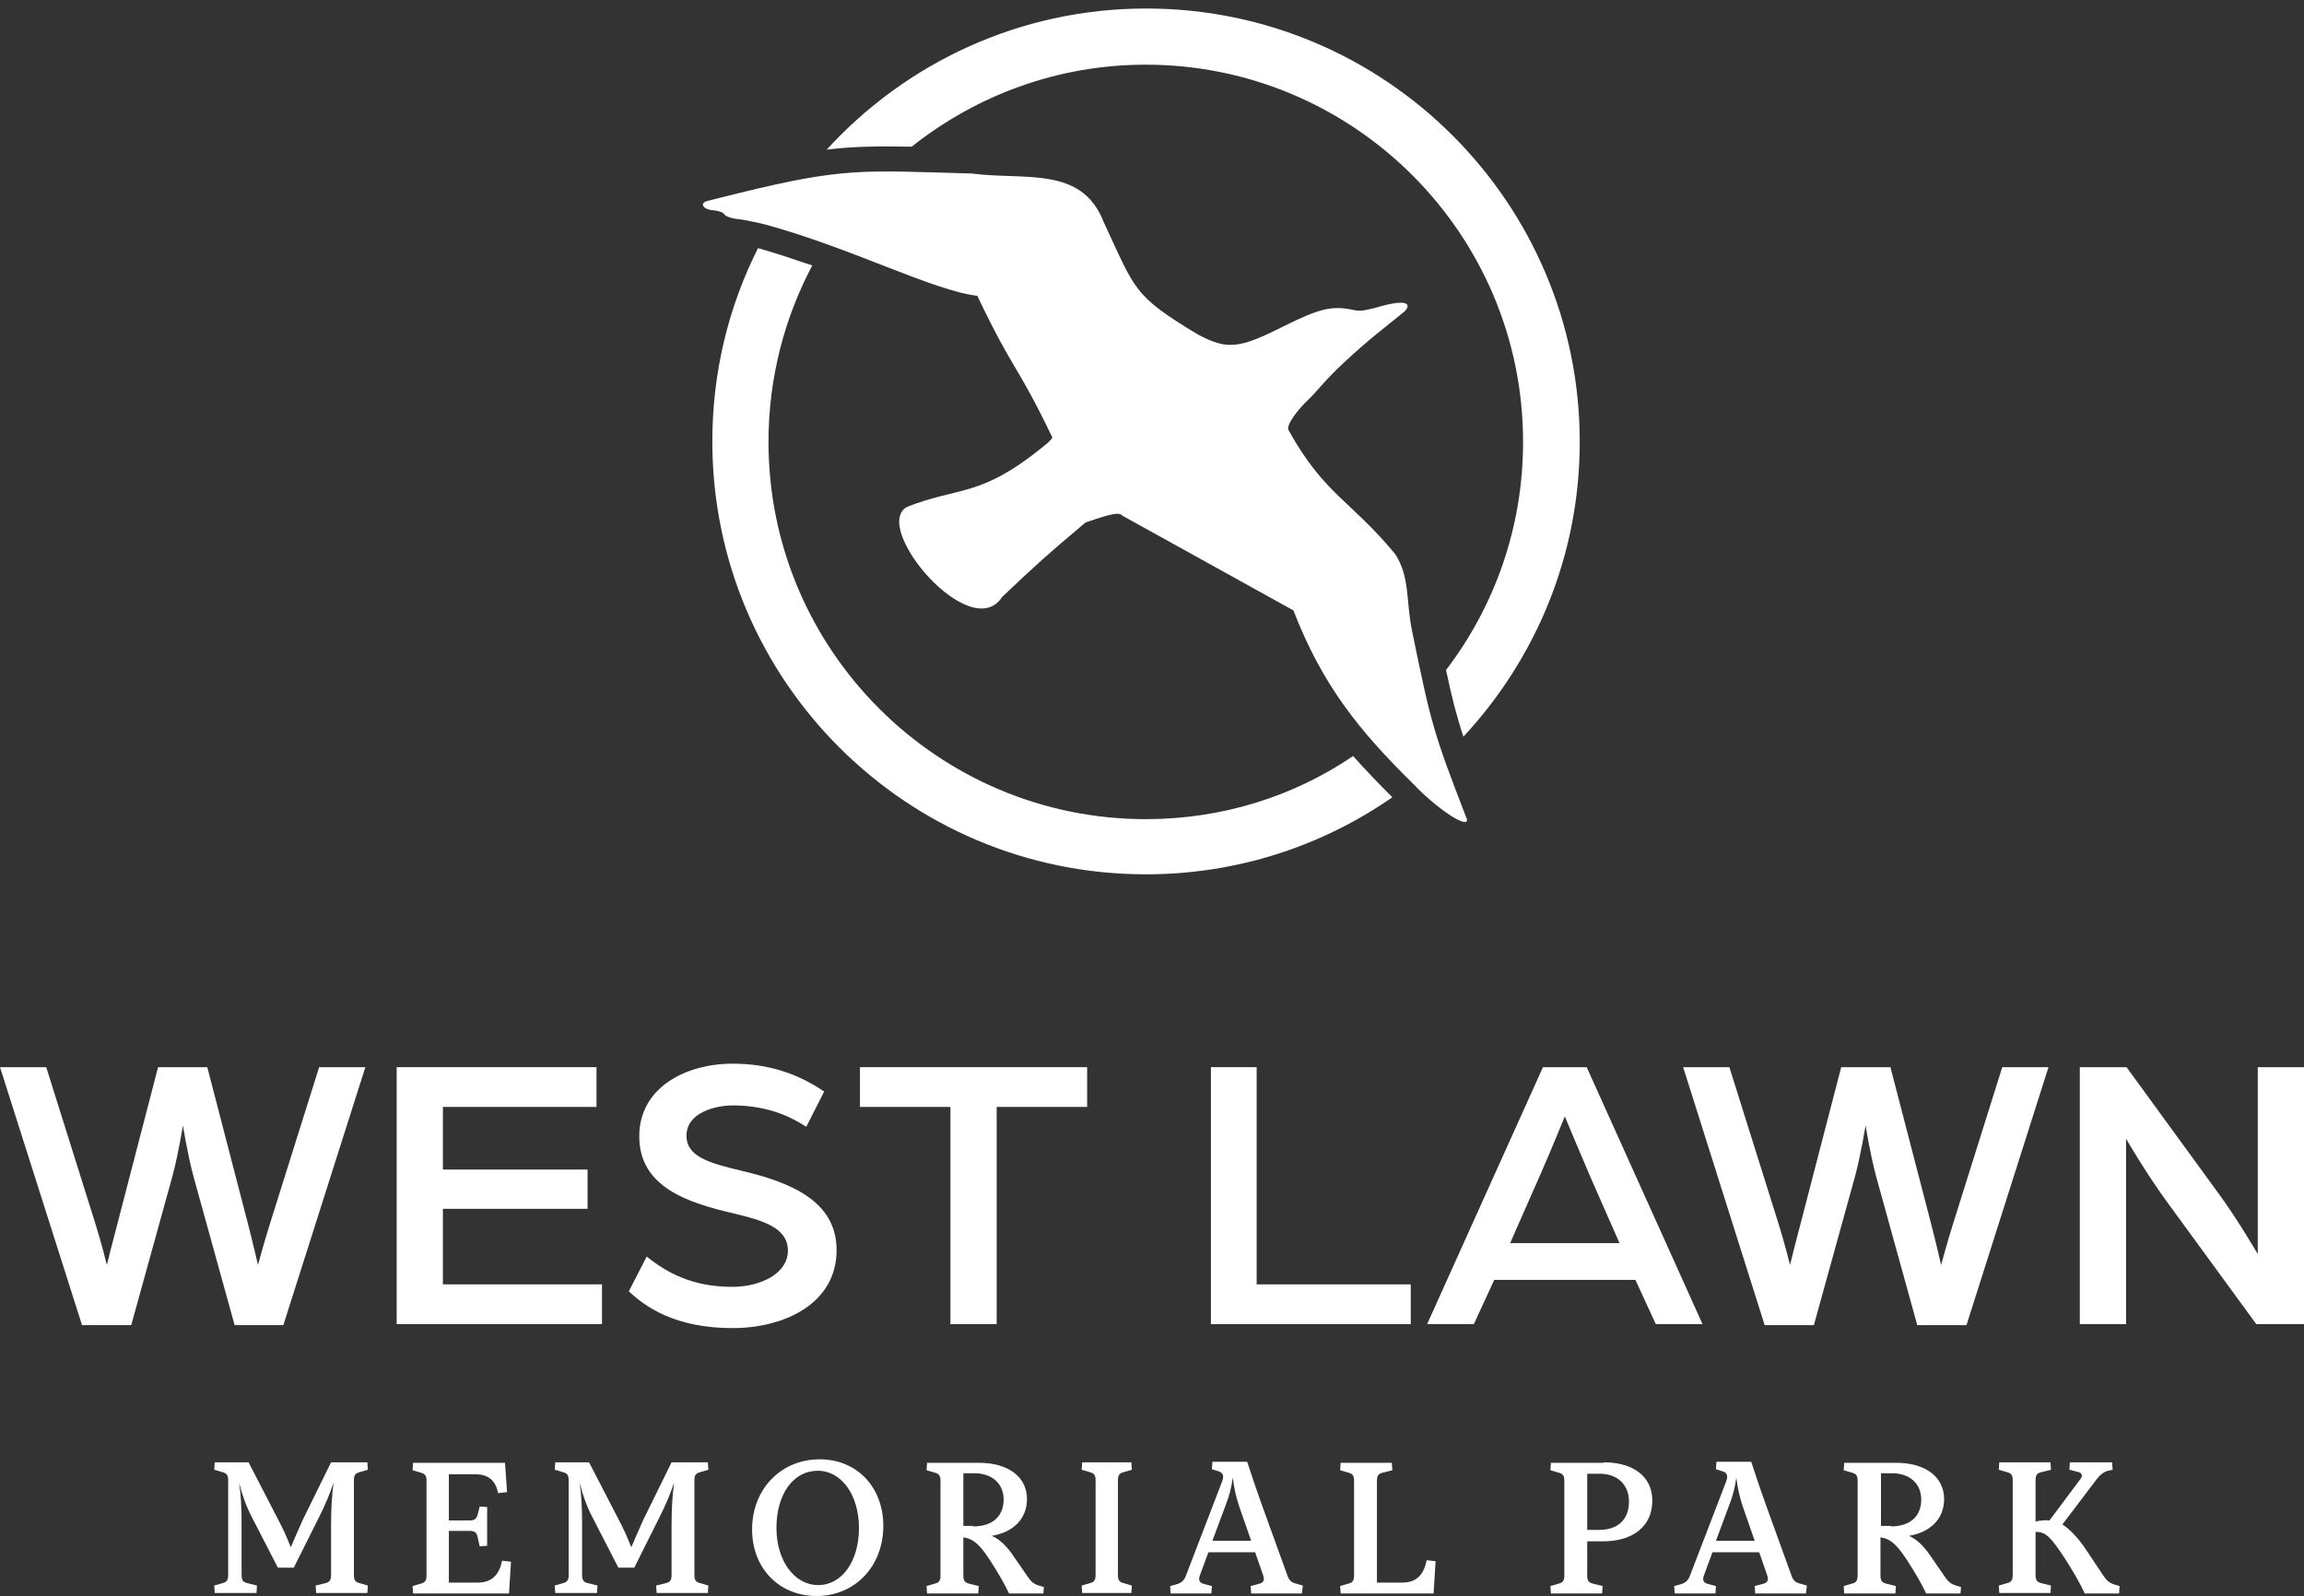
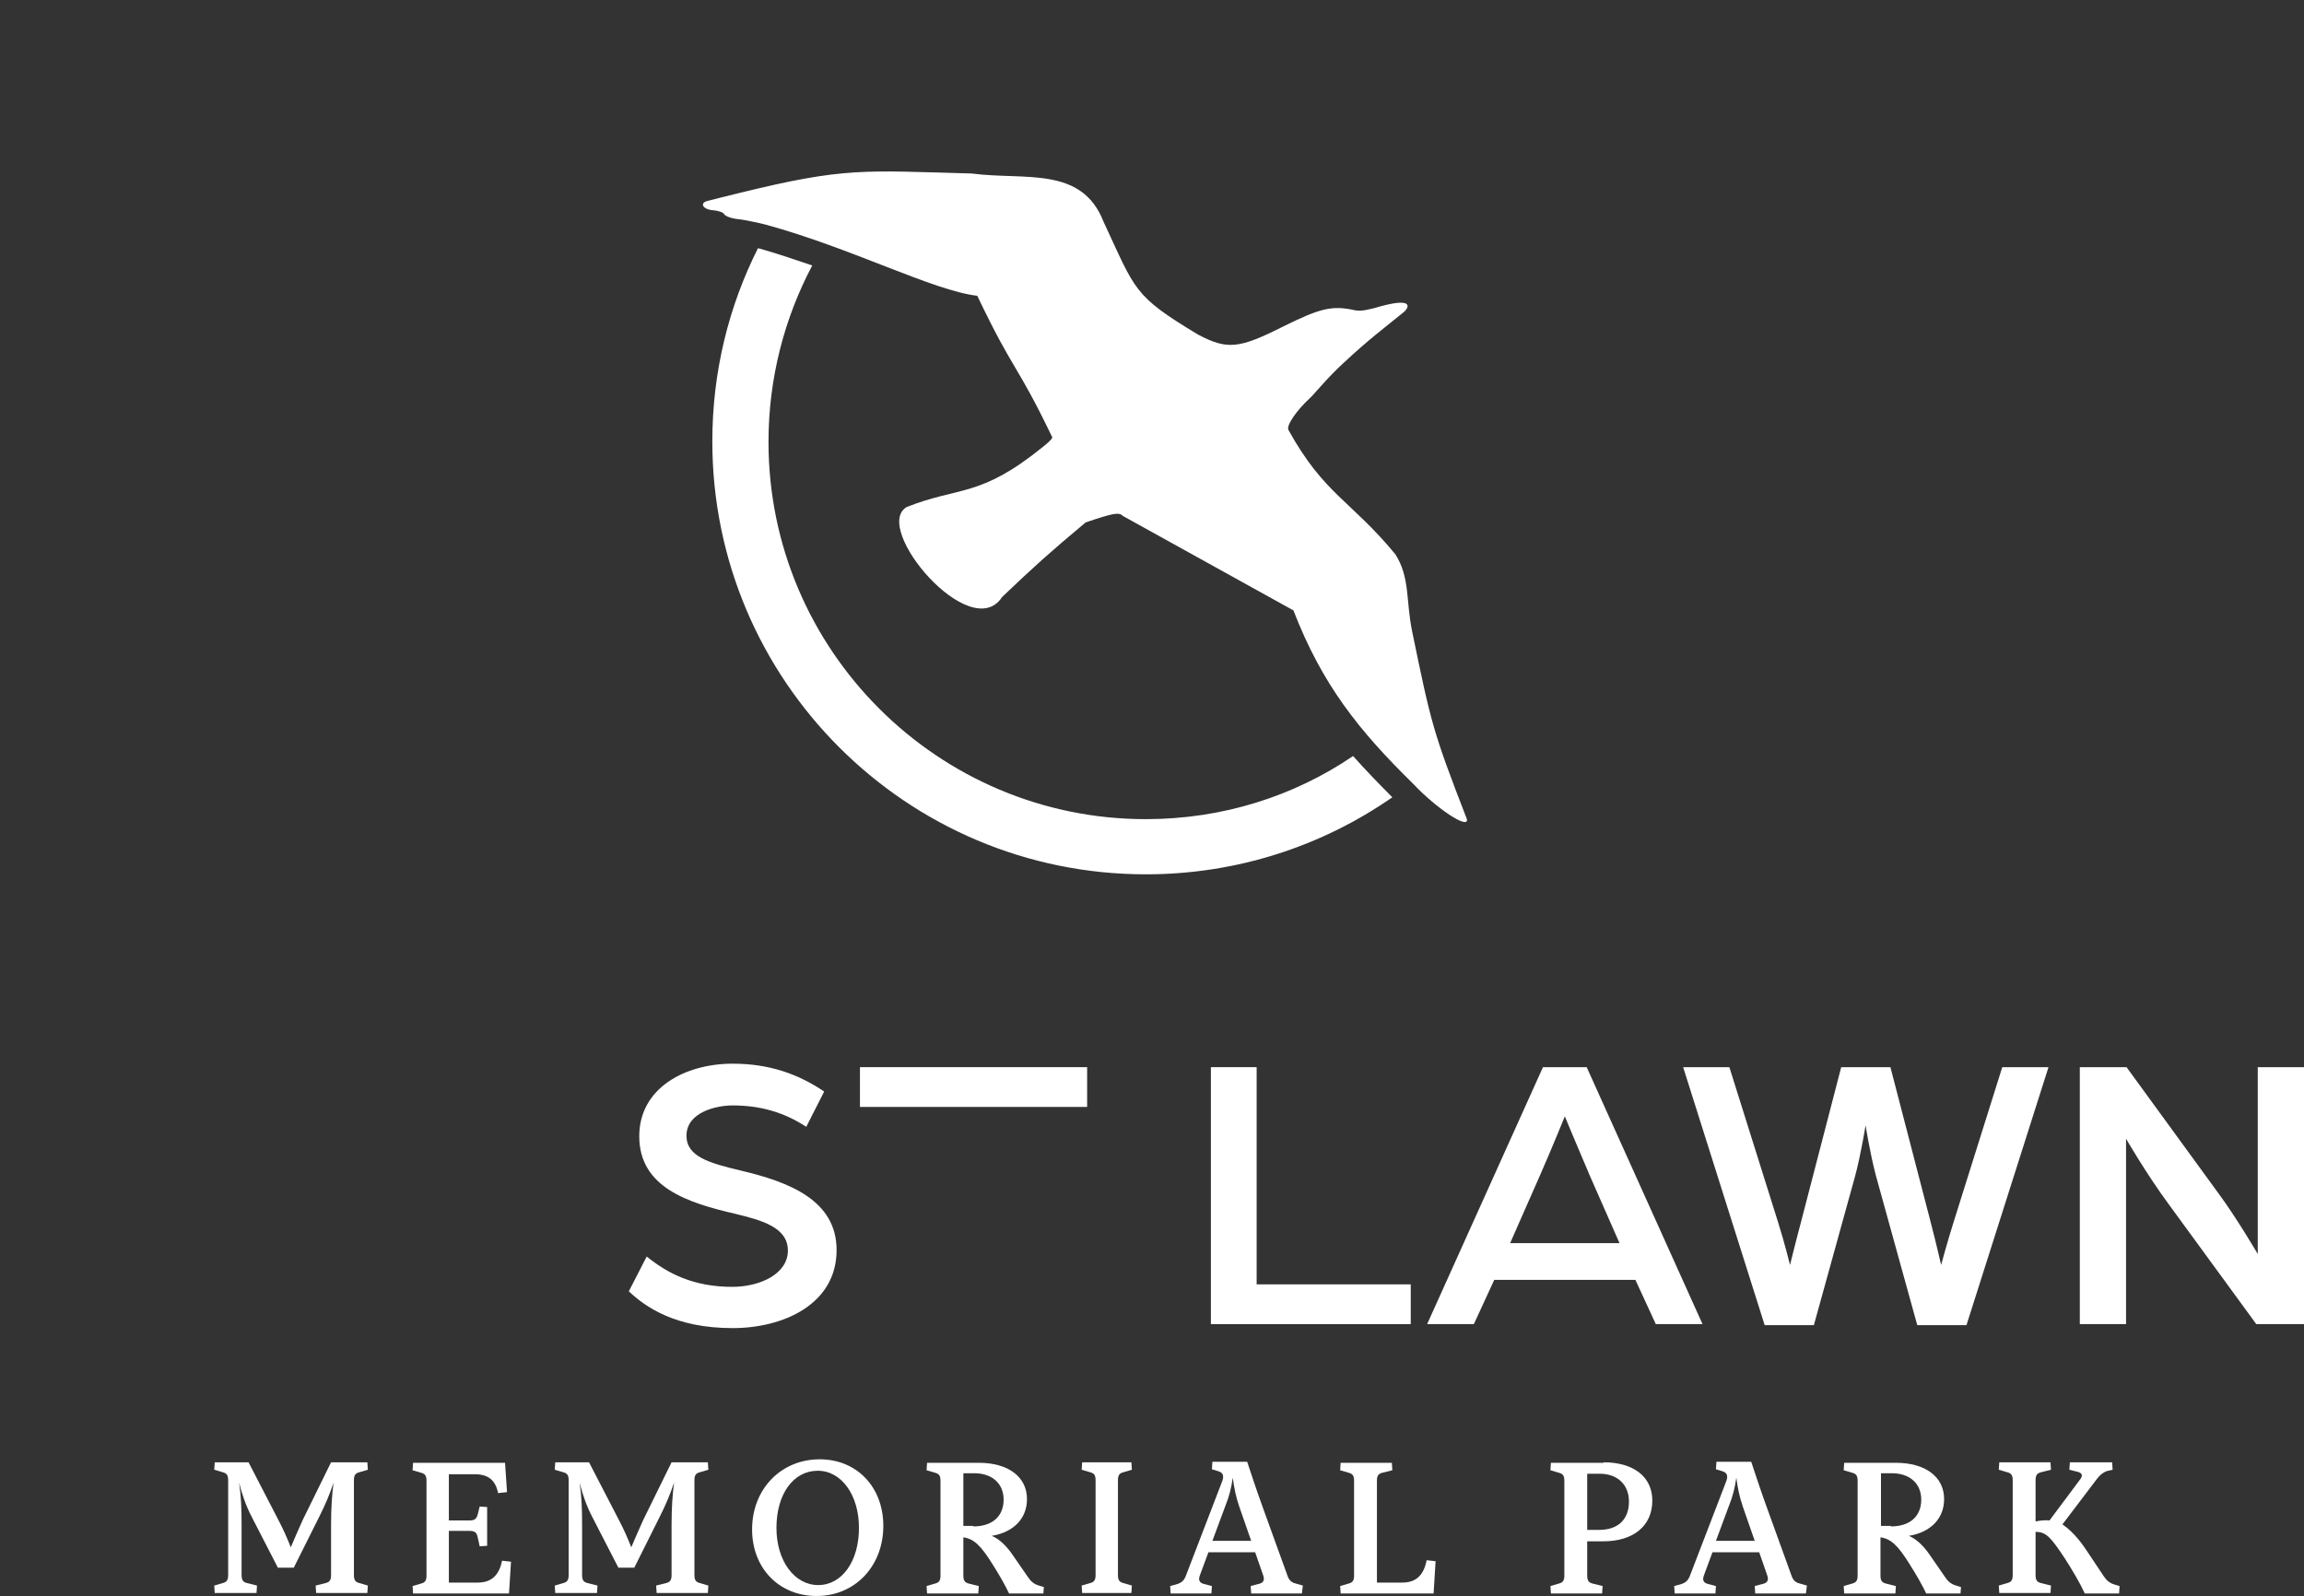
<svg xmlns="http://www.w3.org/2000/svg" width="228" height="158" viewBox="0 0 228 158" fill="none">
  <rect x="0" y="0" width="228" height="158" fill="#333333" stroke="none" />
  <path d="M113.385 81.073C92.823 81.073 76.049 64.347 76.049 43.736C76.049 37.44 77.623 31.488 80.378 26.274C78.656 25.683 76.885 25.093 75.164 24.601C75.115 24.601 75.065 24.601 75.016 24.552C72.114 30.307 70.491 36.801 70.491 43.687C70.491 67.348 89.724 86.533 113.385 86.533C122.436 86.533 130.848 83.729 137.784 78.908C136.406 77.531 135.127 76.203 133.898 74.825C128.044 78.81 120.961 81.073 113.385 81.073Z" fill="white" />
-   <path d="M90.216 14.517C96.611 9.45 104.629 6.401 113.385 6.401C133.947 6.401 150.721 23.125 150.721 43.736C150.721 52.247 147.868 60.068 143.096 66.315C143.687 69.07 144.129 70.841 144.818 72.907C151.951 65.233 156.329 55.001 156.329 43.736C156.329 20.076 137.095 0.842 113.434 0.842C100.94 0.842 89.675 6.204 81.805 14.812C84.559 14.468 86.97 14.468 90.216 14.517Z" fill="white" />
  <path d="M139.751 62.528C139.112 59.478 139.555 57.166 138.079 54.854C133.652 49.492 131.045 48.951 127.503 42.556C127.257 42.113 128.339 40.588 129.618 39.408C130.012 39.063 131.389 37.342 132.963 35.915C135.373 33.652 137.095 32.373 138.964 30.849C139.407 30.455 140.047 29.274 135.964 30.504C135.472 30.603 134.734 30.849 134.045 30.701C131.832 30.209 130.651 30.504 127.06 32.275C122.584 34.538 121.452 34.636 118.55 33.111C112.106 29.225 112.401 28.782 109.204 21.945C107.039 16.386 101.383 17.862 96.168 17.173C85.445 16.878 83.625 16.534 73.196 19.092C71.819 19.436 70.392 19.78 70.048 19.879C69.162 20.076 69.556 20.764 70.638 20.814C71.081 20.863 71.573 21.01 71.671 21.207C71.77 21.404 72.458 21.65 73.147 21.699C73.836 21.797 75.065 22.043 75.803 22.24C84.264 24.552 92.381 28.782 96.709 29.274C100.399 36.997 100.546 35.817 104.137 43.294C104.137 43.294 104.137 43.491 103.203 44.228C96.955 49.295 94.939 48.114 89.724 50.181C86.232 52.247 96.07 63.856 99.169 59.084C102.317 56.084 103.842 54.706 107.433 51.706C110.188 50.771 110.729 50.672 111.122 51.066L127.995 60.412C130.848 67.791 134.488 72.317 139.85 77.58C142.113 79.99 145.359 82.155 145.162 81.073C141.768 72.317 141.621 71.579 139.751 62.528Z" fill="white" />
-   <path d="M0 105.619H4.575L9.395 120.966C10.035 122.983 10.576 125.197 10.576 125.197C10.576 125.197 11.117 122.983 11.658 120.966L15.643 105.619H20.513L24.497 120.966C25.038 123.032 25.53 125.197 25.53 125.197C25.53 125.197 26.12 122.983 26.76 120.966L31.581 105.619H36.155L28.039 131.149H23.218L19.135 116.392C18.545 114.178 18.102 111.374 18.102 111.374C18.102 111.374 17.66 114.178 17.069 116.392L12.986 131.149H8.117L0 105.619Z" fill="white" />
-   <path d="M39.254 105.619H59.029V109.554H43.829V115.752H58.144V119.638H43.829V127.115H59.57V131.05H39.254V105.619Z" fill="white" />
  <path d="M62.227 127.804L63.997 124.36C66.063 126.033 68.621 127.361 72.458 127.361C75.213 127.361 77.968 126.082 77.968 123.77C77.968 121.458 75.361 120.77 72.753 120.13C68.08 119.048 63.26 117.523 63.26 112.456C63.26 107.685 67.785 105.274 72.507 105.274C76.148 105.274 79.001 106.307 81.559 108.029L79.788 111.522C77.525 110.046 75.164 109.406 72.507 109.406C70.835 109.406 67.933 110.095 67.933 112.407C67.933 114.473 70.195 115.113 73.294 115.85C78.115 116.982 82.788 118.802 82.788 123.721C82.788 129.083 77.525 131.444 72.507 131.444C66.85 131.444 63.899 129.378 62.227 127.804Z" fill="white" />
-   <path d="M94.053 109.554H85.1V105.619H107.581V109.554H98.628V131.05H94.053V109.554Z" fill="white" />
+   <path d="M94.053 109.554H85.1V105.619H107.581V109.554H98.628V131.05V109.554Z" fill="white" />
  <path d="M119.78 105.619H124.355V127.115H139.604V131.05H119.829V105.619H119.78Z" fill="white" />
  <path d="M152.689 105.619H157.017L168.479 131.05H163.855L161.838 126.672H147.868L145.851 131.05H141.227L152.689 105.619ZM160.264 123.032L157.362 116.441C156.28 113.932 154.853 110.489 154.853 110.489C154.853 110.489 153.476 113.883 152.344 116.441L149.442 123.032H160.264Z" fill="white" />
  <path d="M166.561 105.619H171.135L175.956 120.966C176.595 122.983 177.137 125.197 177.137 125.197C177.137 125.197 177.678 122.983 178.219 120.966L182.203 105.619H187.073L191.058 120.966C191.599 123.032 192.091 125.197 192.091 125.197C192.091 125.197 192.681 122.983 193.32 120.966L198.141 105.619H202.716L194.599 131.149H189.729L185.647 116.392C185.056 114.178 184.614 111.374 184.614 111.374C184.614 111.374 184.171 114.178 183.581 116.392L179.498 131.149H174.628L166.561 105.619Z" fill="white" />
  <path d="M205.815 105.619H210.439L219.539 118.113C221.359 120.573 223.425 124.115 223.425 124.115V105.619H228V131.05H223.278L214.62 119.195C212.406 116.195 210.39 112.702 210.39 112.702V131.05H205.815V105.619Z" fill="white" />
  <path d="M35.024 155.892C35.024 156.384 35.172 156.581 35.565 156.679L36.401 156.925L36.352 157.663H31.285L31.236 156.925L32.22 156.679C32.614 156.581 32.761 156.384 32.761 155.892V150.924C32.761 149.153 32.859 147.923 33.007 146.742C32.614 147.923 32.22 148.858 31.581 150.137L29.072 155.154H27.498L24.94 150.186C24.349 149.054 23.956 147.923 23.661 146.742C23.858 148.021 23.907 149.3 23.907 150.924V155.892C23.907 156.384 24.054 156.581 24.448 156.679L25.432 156.925L25.383 157.663H21.25L21.201 156.925L22.038 156.679C22.431 156.581 22.579 156.384 22.579 155.892V146.496C22.579 146.004 22.431 145.808 22.038 145.709L21.201 145.463L21.25 144.726H24.596L27.547 150.432C28.039 151.366 28.383 152.153 28.777 153.137C29.17 152.203 29.515 151.415 29.957 150.432L32.761 144.726H36.352L36.401 145.463L35.565 145.709C35.172 145.808 35.024 146.004 35.024 146.496V155.892Z" fill="white" />
  <path d="M50.371 157.712H40.878L40.828 156.974L41.665 156.728C42.058 156.63 42.206 156.433 42.206 155.941V146.546C42.206 146.054 42.058 145.857 41.665 145.759L40.828 145.513L40.878 144.775H49.978L50.175 147.677L49.289 147.775C49.043 146.496 48.306 145.906 46.977 145.906H44.419V150.481H46.436C46.928 150.481 47.125 150.382 47.273 149.891L47.469 149.104L48.207 149.153V152.99L47.469 153.039L47.273 152.153C47.174 151.661 46.977 151.514 46.436 151.514H44.419V156.63H47.273C48.601 156.63 49.388 155.941 49.683 154.465L50.568 154.564L50.371 157.712Z" fill="white" />
  <path d="M68.72 155.892C68.72 156.384 68.867 156.581 69.261 156.679L70.097 156.925L70.048 157.663H64.981L64.932 156.925L65.916 156.679C66.309 156.581 66.457 156.384 66.457 155.892V150.924C66.457 149.153 66.555 147.923 66.703 146.742C66.309 147.923 65.916 148.858 65.276 150.137L62.768 155.154H61.194L58.636 150.186C58.045 149.054 57.652 147.923 57.357 146.742C57.553 148.021 57.603 149.3 57.603 150.924V155.892C57.603 156.384 57.75 156.581 58.144 156.679L59.127 156.925L59.078 157.663H54.946L54.897 156.925L55.733 156.679C56.127 156.581 56.274 156.384 56.274 155.892V146.496C56.274 146.004 56.127 145.808 55.733 145.709L54.897 145.463L54.946 144.726H58.291L61.243 150.432C61.735 151.366 62.079 152.153 62.472 153.137C62.866 152.203 63.21 151.415 63.653 150.432L66.457 144.726H70.048L70.097 145.463L69.261 145.709C68.867 145.808 68.72 146.004 68.72 146.496V155.892Z" fill="white" />
  <path d="M87.412 151.022C87.412 155.006 84.608 157.958 80.821 157.958C77.082 157.958 74.426 155.203 74.426 151.366C74.426 147.382 77.279 144.43 81.116 144.43C84.805 144.43 87.412 147.185 87.412 151.022ZM76.836 151.219C76.836 154.465 78.607 156.876 80.968 156.876C83.329 156.876 85.002 154.515 85.002 151.219C85.002 147.972 83.28 145.562 80.919 145.562C78.509 145.562 76.836 147.874 76.836 151.219Z" fill="white" />
  <path d="M103.252 157.712H99.858C99.464 156.876 98.874 155.843 98.185 154.76C97.103 153.039 96.414 152.301 95.332 152.153V155.941C95.332 156.433 95.48 156.63 95.873 156.728L96.857 156.974L96.808 157.712H91.741L91.692 156.974L92.528 156.728C92.922 156.63 93.069 156.433 93.069 155.941V146.546C93.069 146.054 92.922 145.857 92.528 145.759L91.692 145.513L91.741 144.775H96.857C99.759 144.775 101.628 146.152 101.628 148.366C101.628 150.333 100.251 151.661 98.136 152.006C98.874 152.301 99.612 152.99 100.3 154.023L101.727 156.089C102.022 156.531 102.317 156.777 102.809 156.925L103.301 157.072L103.252 157.712ZM96.316 151.071C98.185 151.071 99.317 150.087 99.317 148.415C99.317 146.841 98.185 145.808 96.414 145.808H95.332V151.022H96.316V151.071Z" fill="white" />
  <path d="M112.008 145.463L111.172 145.709C110.778 145.808 110.63 146.004 110.63 146.496V155.892C110.63 156.384 110.778 156.581 111.172 156.679L112.008 156.925L111.959 157.663H107.089L107.039 156.925L107.876 156.679C108.269 156.581 108.417 156.384 108.417 155.892V146.496C108.417 146.004 108.269 145.808 107.876 145.709L107.039 145.463L107.089 144.726H111.959L112.008 145.463Z" fill="white" />
  <path d="M128.831 157.712H123.814L123.764 156.974L124.502 156.777C124.994 156.679 125.191 156.433 124.994 155.892L124.207 153.629H119.583L118.747 155.892C118.55 156.384 118.698 156.679 119.19 156.777L119.928 156.974L119.878 157.712H115.845L115.795 156.974L116.337 156.827C116.878 156.679 117.124 156.482 117.32 156.039L120.911 146.693C121.157 146.103 121.059 145.759 120.567 145.611L119.928 145.414L119.977 144.676H123.42C123.715 145.562 124.207 147.087 124.896 149.005L127.405 155.941C127.552 156.384 127.798 156.63 128.241 156.728L128.929 156.925L128.831 157.712ZM122.633 149.104C122.289 148.071 122.141 147.333 121.994 146.25C121.846 147.283 121.649 148.071 121.256 149.054L119.977 152.498H123.814L122.633 149.104Z" fill="white" />
  <path d="M138.768 156.63C140.096 156.63 140.883 155.941 141.178 154.416L142.063 154.515L141.867 157.712H132.668L132.619 156.974L133.455 156.728C133.849 156.63 133.996 156.433 133.996 155.941V146.546C133.996 146.054 133.849 145.857 133.455 145.759L132.619 145.513L132.668 144.775H137.735L137.784 145.513L136.8 145.759C136.406 145.857 136.259 146.054 136.259 146.546V156.63H138.768Z" fill="white" />
  <path d="M158.69 144.726C161.641 144.726 163.511 146.152 163.511 148.513C163.511 151.022 161.641 152.547 158.641 152.547H157.067V155.941C157.067 156.433 157.214 156.63 157.608 156.728L158.592 156.974L158.542 157.712H153.476L153.427 156.974L154.263 156.728C154.656 156.63 154.804 156.433 154.804 155.941V146.546C154.804 146.054 154.656 145.857 154.263 145.759L153.427 145.513L153.476 144.775H158.69V144.726ZM158.247 151.415C160.117 151.415 161.199 150.382 161.199 148.612C161.199 146.939 160.067 145.857 158.296 145.857H157.067V151.415H158.247Z" fill="white" />
  <path d="M178.711 157.712H173.693L173.644 156.974L174.382 156.777C174.874 156.679 175.071 156.433 174.874 155.892L174.087 153.629H169.463L168.627 155.892C168.43 156.384 168.577 156.679 169.069 156.777L169.807 156.974L169.758 157.712H165.724L165.675 156.974L166.216 156.827C166.757 156.679 167.003 156.482 167.2 156.039L170.791 146.693C171.037 146.103 170.939 145.759 170.447 145.611L169.807 145.414L169.856 144.676H173.3C173.595 145.562 174.087 147.087 174.775 149.005L177.284 155.941C177.432 156.384 177.678 156.63 178.12 156.728L178.809 156.925L178.711 157.712ZM172.463 149.104C172.119 148.071 171.972 147.333 171.824 146.25C171.676 147.283 171.48 148.071 171.086 149.054L169.807 152.498H173.644L172.463 149.104Z" fill="white" />
  <path d="M194.009 157.712H190.615C190.221 156.876 189.631 155.843 188.942 154.76C187.86 153.039 187.172 152.301 186.089 152.153V155.941C186.089 156.433 186.237 156.63 186.63 156.728L187.614 156.974L187.565 157.712H182.498L182.449 156.974L183.285 156.728C183.679 156.63 183.827 156.433 183.827 155.941V146.546C183.827 146.054 183.679 145.857 183.285 145.759L182.449 145.513L182.498 144.775H187.614C190.517 144.775 192.386 146.152 192.386 148.366C192.386 150.333 191.008 151.661 188.893 152.006C189.631 152.301 190.369 152.99 191.058 154.023L192.484 156.089C192.779 156.531 193.074 156.777 193.566 156.925L194.058 157.072L194.009 157.712ZM187.122 151.071C188.992 151.071 190.123 150.087 190.123 148.415C190.123 146.841 188.992 145.808 187.221 145.808H186.139V151.022H187.122V151.071Z" fill="white" />
  <path d="M209.701 157.712H206.307C205.815 156.63 205.077 155.4 204.29 154.17C202.913 152.104 202.47 151.612 201.437 151.612V155.892C201.437 156.384 201.584 156.581 201.978 156.679L202.962 156.925L202.913 157.663H197.846L197.797 156.925L198.633 156.679C199.027 156.581 199.174 156.384 199.174 155.892V146.496C199.174 146.004 199.027 145.808 198.633 145.709L197.797 145.463L197.846 144.726H202.913L202.962 145.463L201.978 145.709C201.584 145.808 201.437 146.004 201.437 146.496V150.579C201.929 150.481 202.421 150.432 202.814 150.481L205.864 146.398C206.159 146.004 206.012 145.759 205.569 145.66L204.782 145.463L204.831 144.726H209.012L209.061 145.463L208.619 145.562C208.176 145.66 207.783 146.004 207.487 146.398L204.093 150.874C204.831 151.366 205.667 152.203 206.504 153.482L208.176 155.99C208.471 156.433 208.766 156.679 209.258 156.827L209.75 156.974L209.701 157.712Z" fill="white" />
</svg>